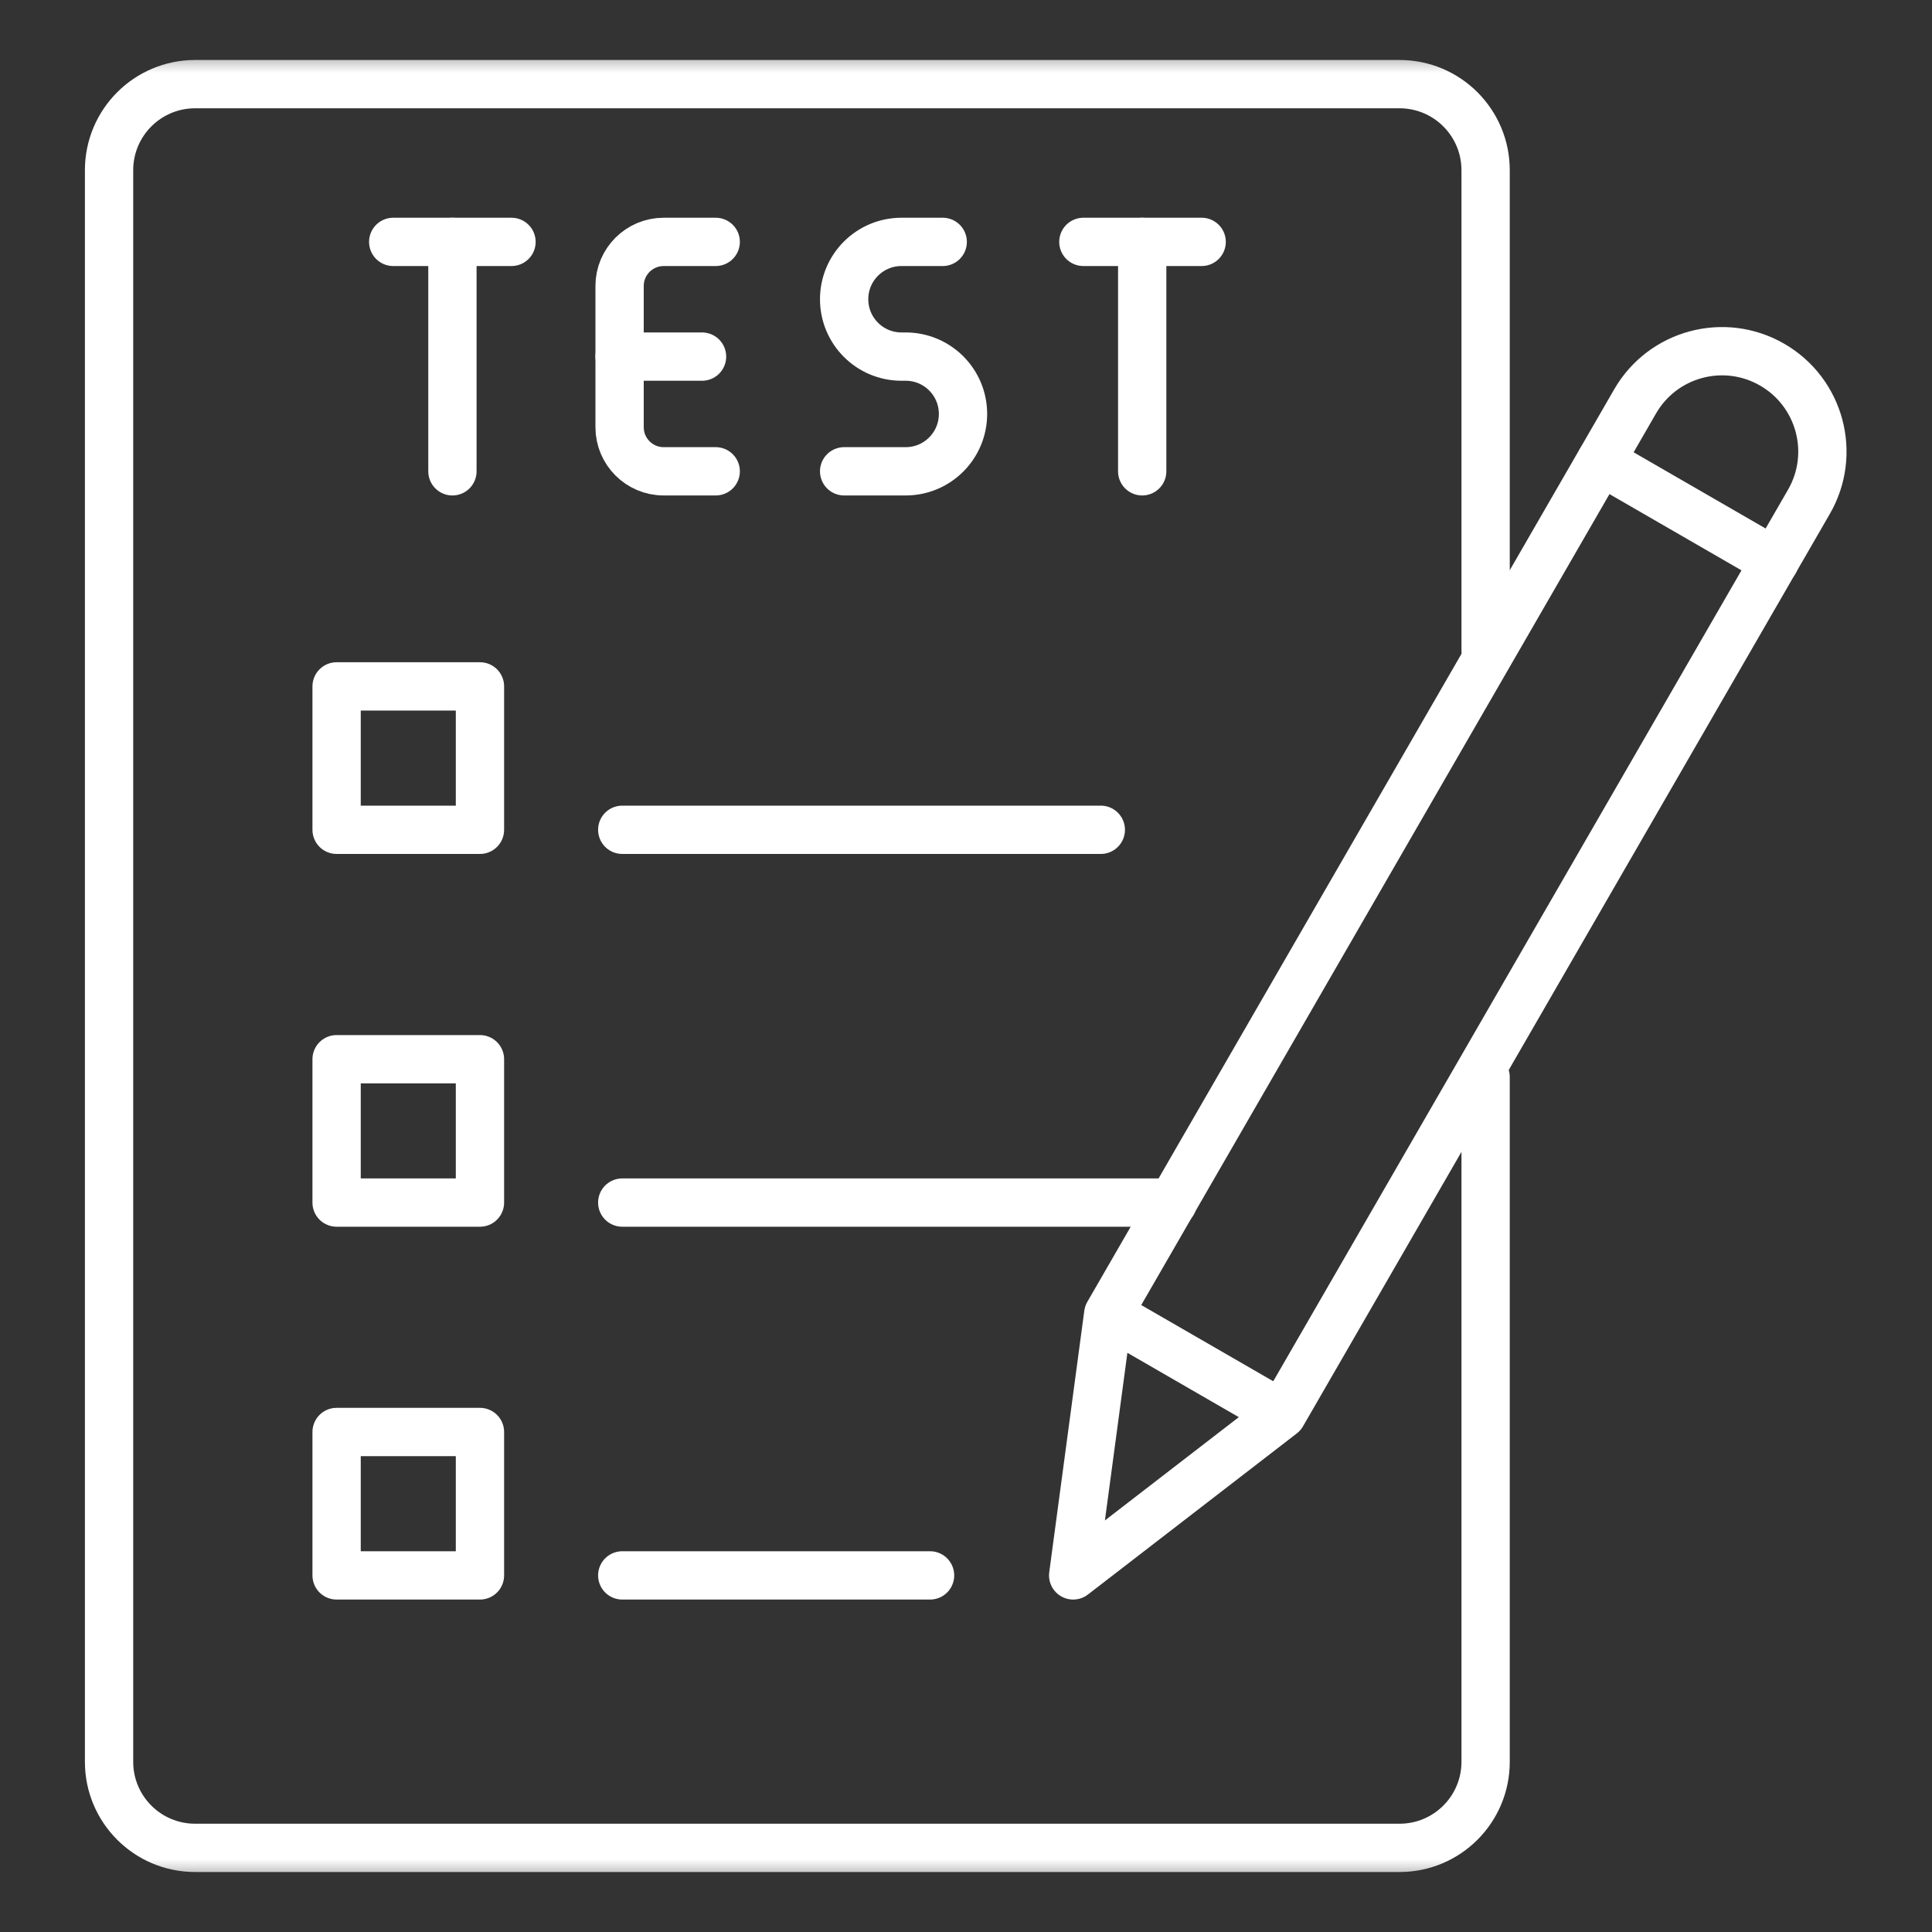
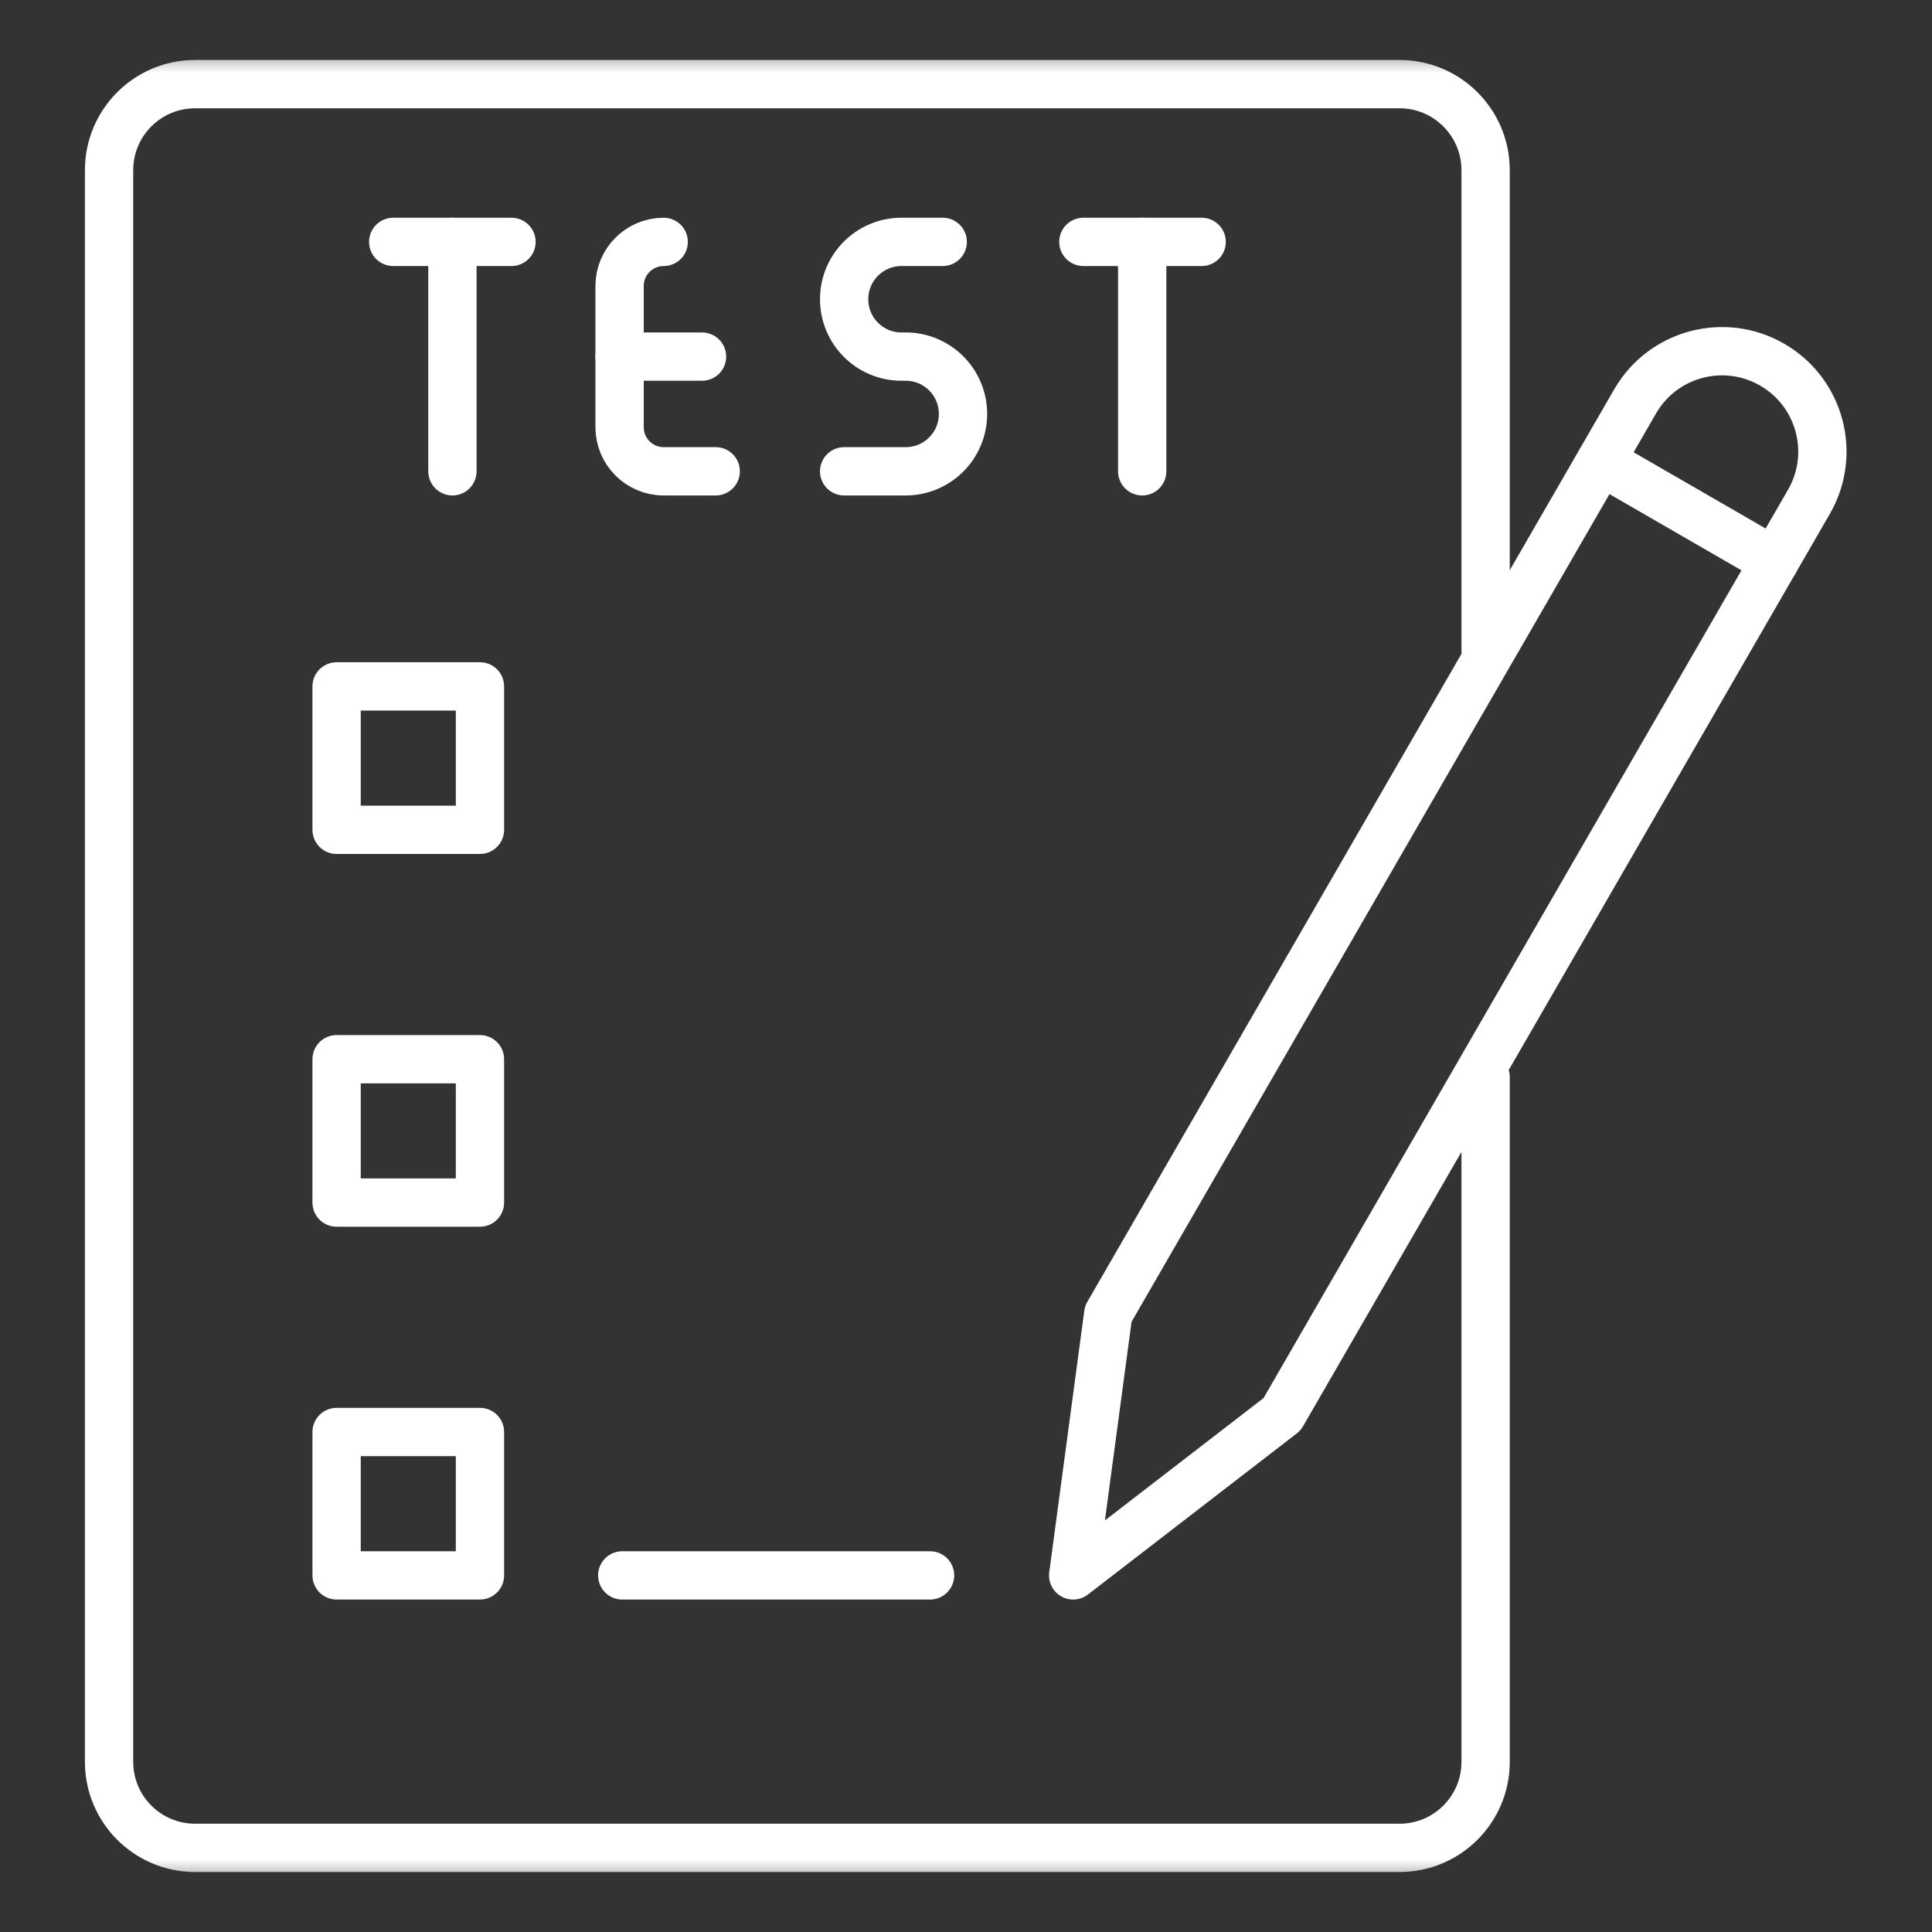
<svg xmlns="http://www.w3.org/2000/svg" width="40" height="40" viewBox="0 0 40 40" fill="none">
  <rect x="0" y="0" width="40" height="40" fill="#333333" stroke="none" />
  <g clip-path="url(#clip0_4388_911)">
    <mask id="mask0_4388_911" style="mask-type:luminance" maskUnits="userSpaceOnUse" x="1" y="1" width="38" height="38">
      <path d="M38.5 38.5V1.5H1.5V38.5H38.5Z" fill="white" stroke="white" />
    </mask>
    <g mask="url(#mask0_4388_911)">
-       <path d="M14.818 9.758H13.741C13.237 9.758 12.828 9.349 12.828 8.845V5.92C12.828 5.416 13.237 5.008 13.741 5.008H14.818" stroke="white" stroke-miterlimit="10" stroke-linecap="round" stroke-linejoin="round" />
+       <path d="M14.818 9.758H13.741C13.237 9.758 12.828 9.349 12.828 8.845V5.92C12.828 5.416 13.237 5.008 13.741 5.008" stroke="white" stroke-miterlimit="10" stroke-linecap="round" stroke-linejoin="round" />
      <path d="M12.828 7.383H14.535" stroke="white" stroke-miterlimit="10" stroke-linecap="round" stroke-linejoin="round" />
      <path d="M19.518 5.008H18.664C18.008 5.008 17.477 5.539 17.477 6.195C17.477 6.851 18.008 7.383 18.664 7.383H18.751C19.407 7.383 19.938 7.914 19.938 8.57C19.938 9.226 19.407 9.758 18.751 9.758H17.477" stroke="white" stroke-miterlimit="10" stroke-linecap="round" stroke-linejoin="round" />
      <path d="M9.367 5.008V9.758" stroke="white" stroke-miterlimit="10" stroke-linecap="round" stroke-linejoin="round" />
      <path d="M8.141 5.008H10.59" stroke="white" stroke-miterlimit="10" stroke-linecap="round" stroke-linejoin="round" />
      <path d="M23.648 5.008V9.758" stroke="white" stroke-miterlimit="10" stroke-linecap="round" stroke-linejoin="round" />
      <path d="M22.43 5.008H24.879" stroke="white" stroke-miterlimit="10" stroke-linecap="round" stroke-linejoin="round" />
      <path d="M30.758 22.301V36.477C30.758 37.46 29.96 38.258 28.977 38.258H4.039C3.055 38.258 2.258 37.46 2.258 36.477V3.524C2.258 2.54 3.055 1.742 4.039 1.742H28.977C29.96 1.742 30.758 2.54 30.758 3.524V13.469" stroke="white" stroke-miterlimit="10" stroke-linecap="round" stroke-linejoin="round" />
      <path d="M9.937 17.18H6.969V14.211H9.937V17.18Z" stroke="white" stroke-miterlimit="10" stroke-linecap="round" stroke-linejoin="round" />
-       <path d="M12.883 17.18H22.791" stroke="white" stroke-miterlimit="10" stroke-linecap="round" stroke-linejoin="round" />
      <path d="M9.937 24.898H6.969V21.93H9.937V24.898Z" stroke="white" stroke-miterlimit="10" stroke-linecap="round" stroke-linejoin="round" />
-       <path d="M12.883 24.898H24.282" stroke="white" stroke-miterlimit="10" stroke-linecap="round" stroke-linejoin="round" />
      <path d="M9.937 32.617H6.969V29.648H9.937V32.617Z" stroke="white" stroke-miterlimit="10" stroke-linecap="round" stroke-linejoin="round" />
      <path d="M12.883 32.617H19.256" stroke="white" stroke-miterlimit="10" stroke-linecap="round" stroke-linejoin="round" />
      <path d="M36.738 11.626L26.544 29.281L22.219 32.617L22.945 27.203L33.853 8.311C34.426 7.317 35.697 6.976 36.691 7.55C37.685 8.124 38.026 9.395 37.452 10.389L36.738 11.626Z" stroke="white" stroke-miterlimit="10" stroke-linecap="round" stroke-linejoin="round" />
-       <path d="M26.334 29.159L23.031 27.252" stroke="white" stroke-miterlimit="10" stroke-linecap="round" stroke-linejoin="round" />
      <path d="M36.74 11.626L33.141 9.548" stroke="white" stroke-miterlimit="10" stroke-linecap="round" stroke-linejoin="round" />
    </g>
  </g>
  <defs>
    <clipPath id="clip0_4388_911">
      <rect width="38" height="38" fill="white" transform="translate(1 1)" />
    </clipPath>
  </defs>
</svg>